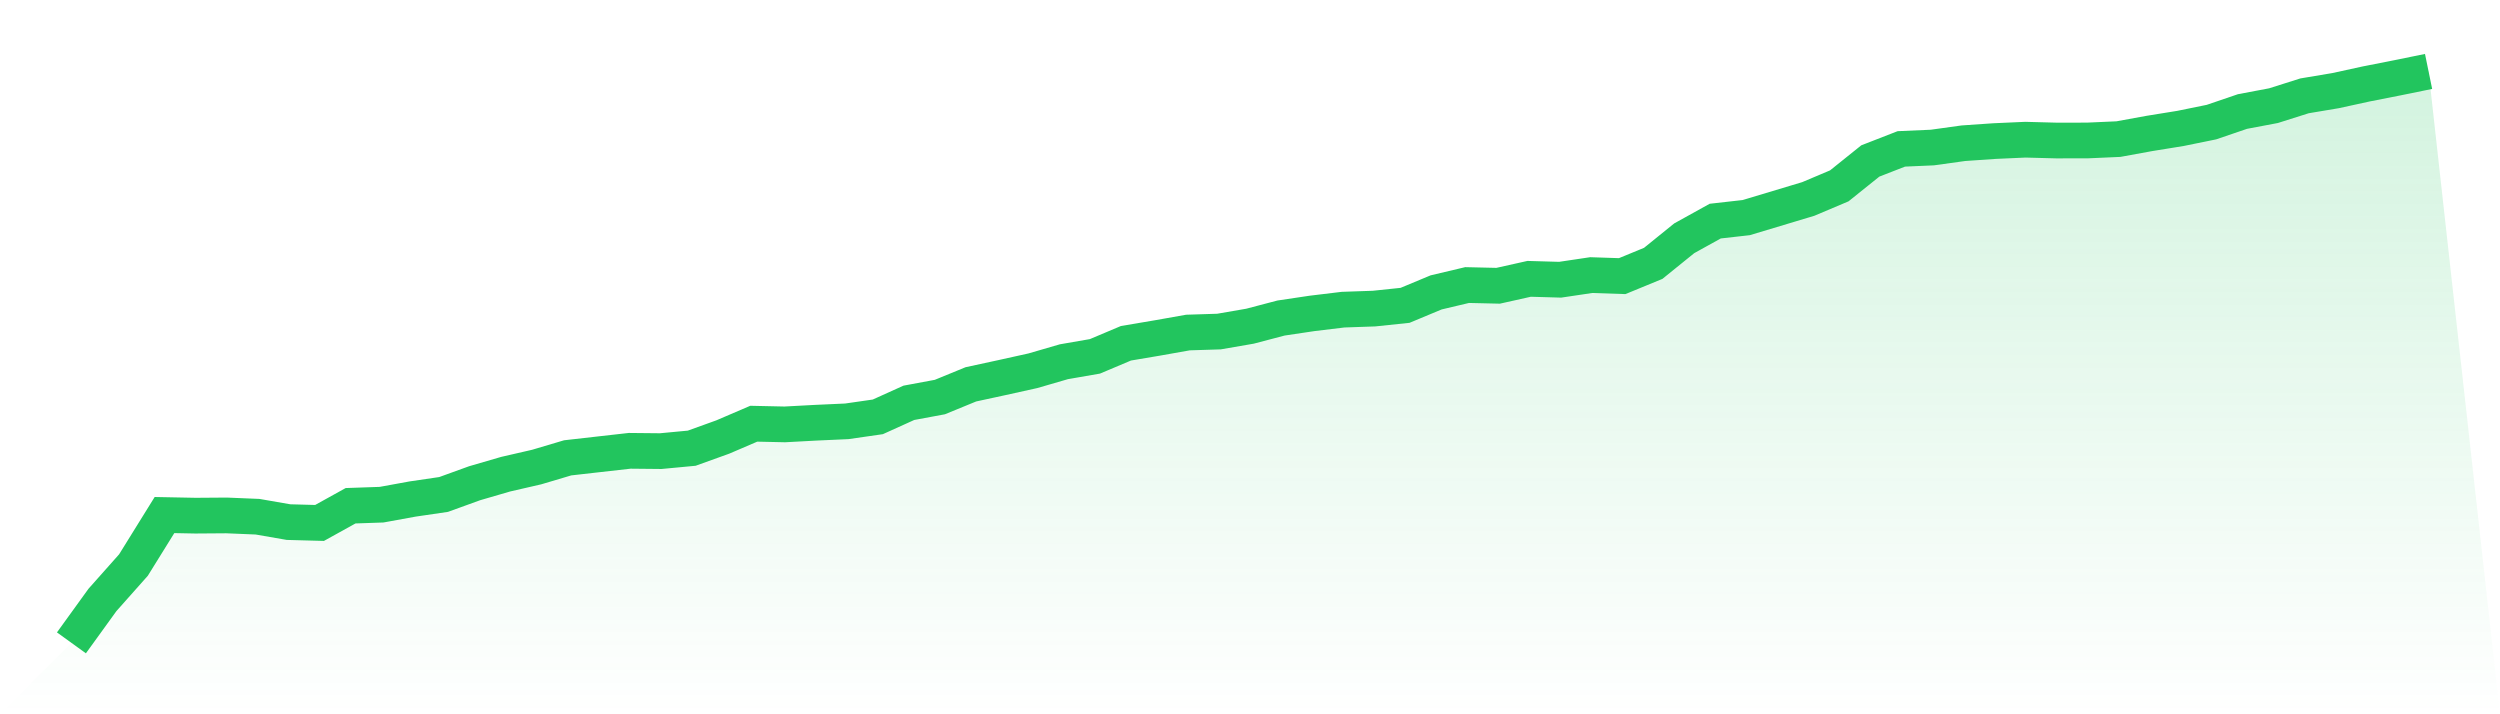
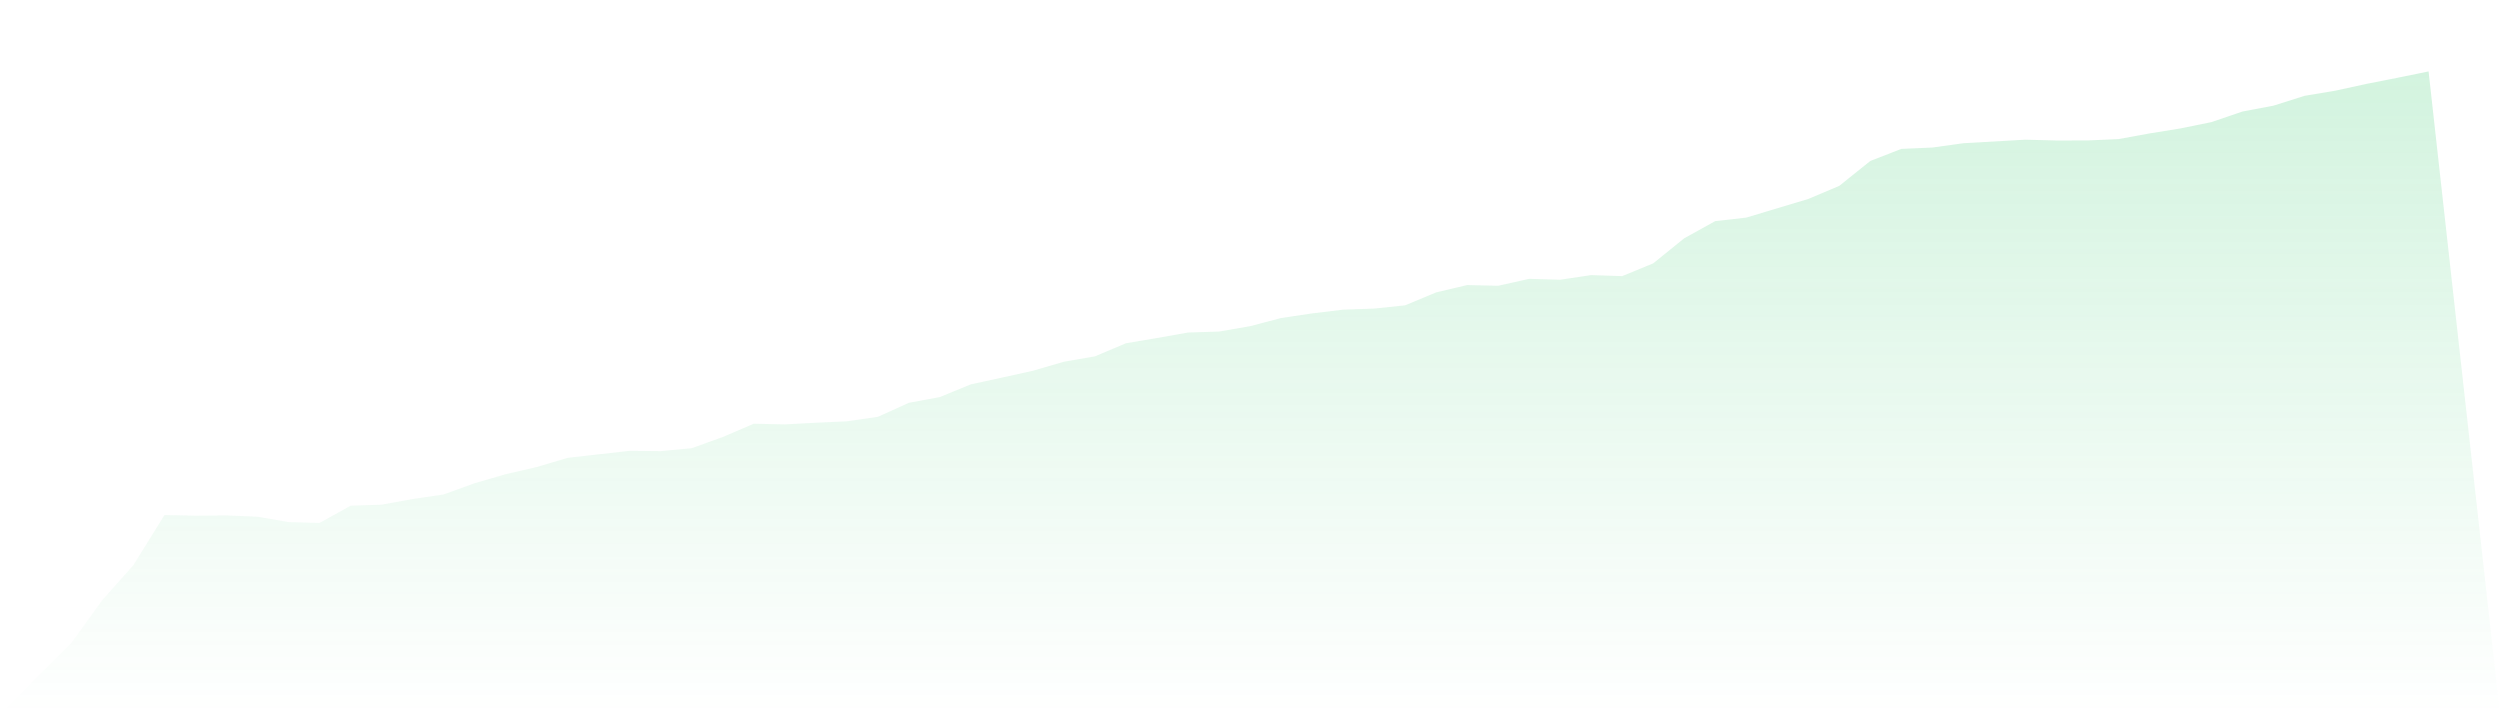
<svg xmlns="http://www.w3.org/2000/svg" viewBox="0 0 140 40">
  <defs>
    <linearGradient id="gradient" x1="0" x2="0" y1="0" y2="1">
      <stop offset="0%" stop-color="#22c55e" stop-opacity="0.2" />
      <stop offset="100%" stop-color="#22c55e" stop-opacity="0" />
    </linearGradient>
  </defs>
-   <path d="M4,36 L4,36 L5.737,33.597 L7.474,31.642 L9.211,28.843 L10.947,28.877 L12.684,28.864 L14.421,28.936 L16.158,29.238 L17.895,29.285 L19.632,28.322 L21.368,28.262 L23.105,27.945 L24.842,27.69 L26.579,27.061 L28.316,26.555 L30.053,26.155 L31.789,25.639 L33.526,25.442 L35.263,25.246 L37,25.263 L38.737,25.099 L40.474,24.473 L42.211,23.728 L43.947,23.766 L45.684,23.673 L47.421,23.594 L49.158,23.344 L50.895,22.558 L52.632,22.235 L54.368,21.523 L56.105,21.147 L57.842,20.762 L59.579,20.257 L61.316,19.956 L63.053,19.223 L64.789,18.93 L66.526,18.622 L68.263,18.567 L70,18.267 L71.737,17.81 L73.474,17.551 L75.211,17.341 L76.947,17.281 L78.684,17.099 L80.421,16.375 L82.158,15.963 L83.895,16.003 L85.632,15.615 L87.368,15.665 L89.105,15.406 L90.842,15.463 L92.579,14.749 L94.316,13.344 L96.053,12.382 L97.789,12.186 L99.526,11.664 L101.263,11.142 L103,10.408 L104.737,9.014 L106.474,8.338 L108.211,8.262 L109.947,8.021 L111.684,7.901 L113.421,7.823 L115.158,7.869 L116.895,7.867 L118.632,7.79 L120.368,7.473 L122.105,7.192 L123.842,6.838 L125.579,6.245 L127.316,5.917 L129.053,5.367 L130.789,5.076 L132.526,4.697 L134.263,4.355 L136,4 L140,40 L0,40 z" fill="url(#gradient)" />
-   <path d="M4,36 L4,36 L5.737,33.597 L7.474,31.642 L9.211,28.843 L10.947,28.877 L12.684,28.864 L14.421,28.936 L16.158,29.238 L17.895,29.285 L19.632,28.322 L21.368,28.262 L23.105,27.945 L24.842,27.69 L26.579,27.061 L28.316,26.555 L30.053,26.155 L31.789,25.639 L33.526,25.442 L35.263,25.246 L37,25.263 L38.737,25.099 L40.474,24.473 L42.211,23.728 L43.947,23.766 L45.684,23.673 L47.421,23.594 L49.158,23.344 L50.895,22.558 L52.632,22.235 L54.368,21.523 L56.105,21.147 L57.842,20.762 L59.579,20.257 L61.316,19.956 L63.053,19.223 L64.789,18.93 L66.526,18.622 L68.263,18.567 L70,18.267 L71.737,17.81 L73.474,17.551 L75.211,17.341 L76.947,17.281 L78.684,17.099 L80.421,16.375 L82.158,15.963 L83.895,16.003 L85.632,15.615 L87.368,15.665 L89.105,15.406 L90.842,15.463 L92.579,14.749 L94.316,13.344 L96.053,12.382 L97.789,12.186 L99.526,11.664 L101.263,11.142 L103,10.408 L104.737,9.014 L106.474,8.338 L108.211,8.262 L109.947,8.021 L111.684,7.901 L113.421,7.823 L115.158,7.869 L116.895,7.867 L118.632,7.79 L120.368,7.473 L122.105,7.192 L123.842,6.838 L125.579,6.245 L127.316,5.917 L129.053,5.367 L130.789,5.076 L132.526,4.697 L134.263,4.355 L136,4" fill="none" stroke="#22c55e" stroke-width="2" />
+   <path d="M4,36 L4,36 L5.737,33.597 L7.474,31.642 L9.211,28.843 L10.947,28.877 L12.684,28.864 L14.421,28.936 L16.158,29.238 L17.895,29.285 L19.632,28.322 L21.368,28.262 L23.105,27.945 L24.842,27.69 L26.579,27.061 L28.316,26.555 L30.053,26.155 L31.789,25.639 L33.526,25.442 L35.263,25.246 L37,25.263 L38.737,25.099 L40.474,24.473 L42.211,23.728 L43.947,23.766 L45.684,23.673 L47.421,23.594 L49.158,23.344 L50.895,22.558 L52.632,22.235 L54.368,21.523 L56.105,21.147 L57.842,20.762 L59.579,20.257 L61.316,19.956 L63.053,19.223 L64.789,18.93 L66.526,18.622 L68.263,18.567 L70,18.267 L71.737,17.81 L73.474,17.551 L75.211,17.341 L76.947,17.281 L78.684,17.099 L80.421,16.375 L82.158,15.963 L83.895,16.003 L85.632,15.615 L87.368,15.665 L89.105,15.406 L90.842,15.463 L92.579,14.749 L94.316,13.344 L96.053,12.382 L97.789,12.186 L99.526,11.664 L101.263,11.142 L103,10.408 L104.737,9.014 L106.474,8.338 L108.211,8.262 L109.947,8.021 L113.421,7.823 L115.158,7.869 L116.895,7.867 L118.632,7.79 L120.368,7.473 L122.105,7.192 L123.842,6.838 L125.579,6.245 L127.316,5.917 L129.053,5.367 L130.789,5.076 L132.526,4.697 L134.263,4.355 L136,4 L140,40 L0,40 z" fill="url(#gradient)" />
</svg>